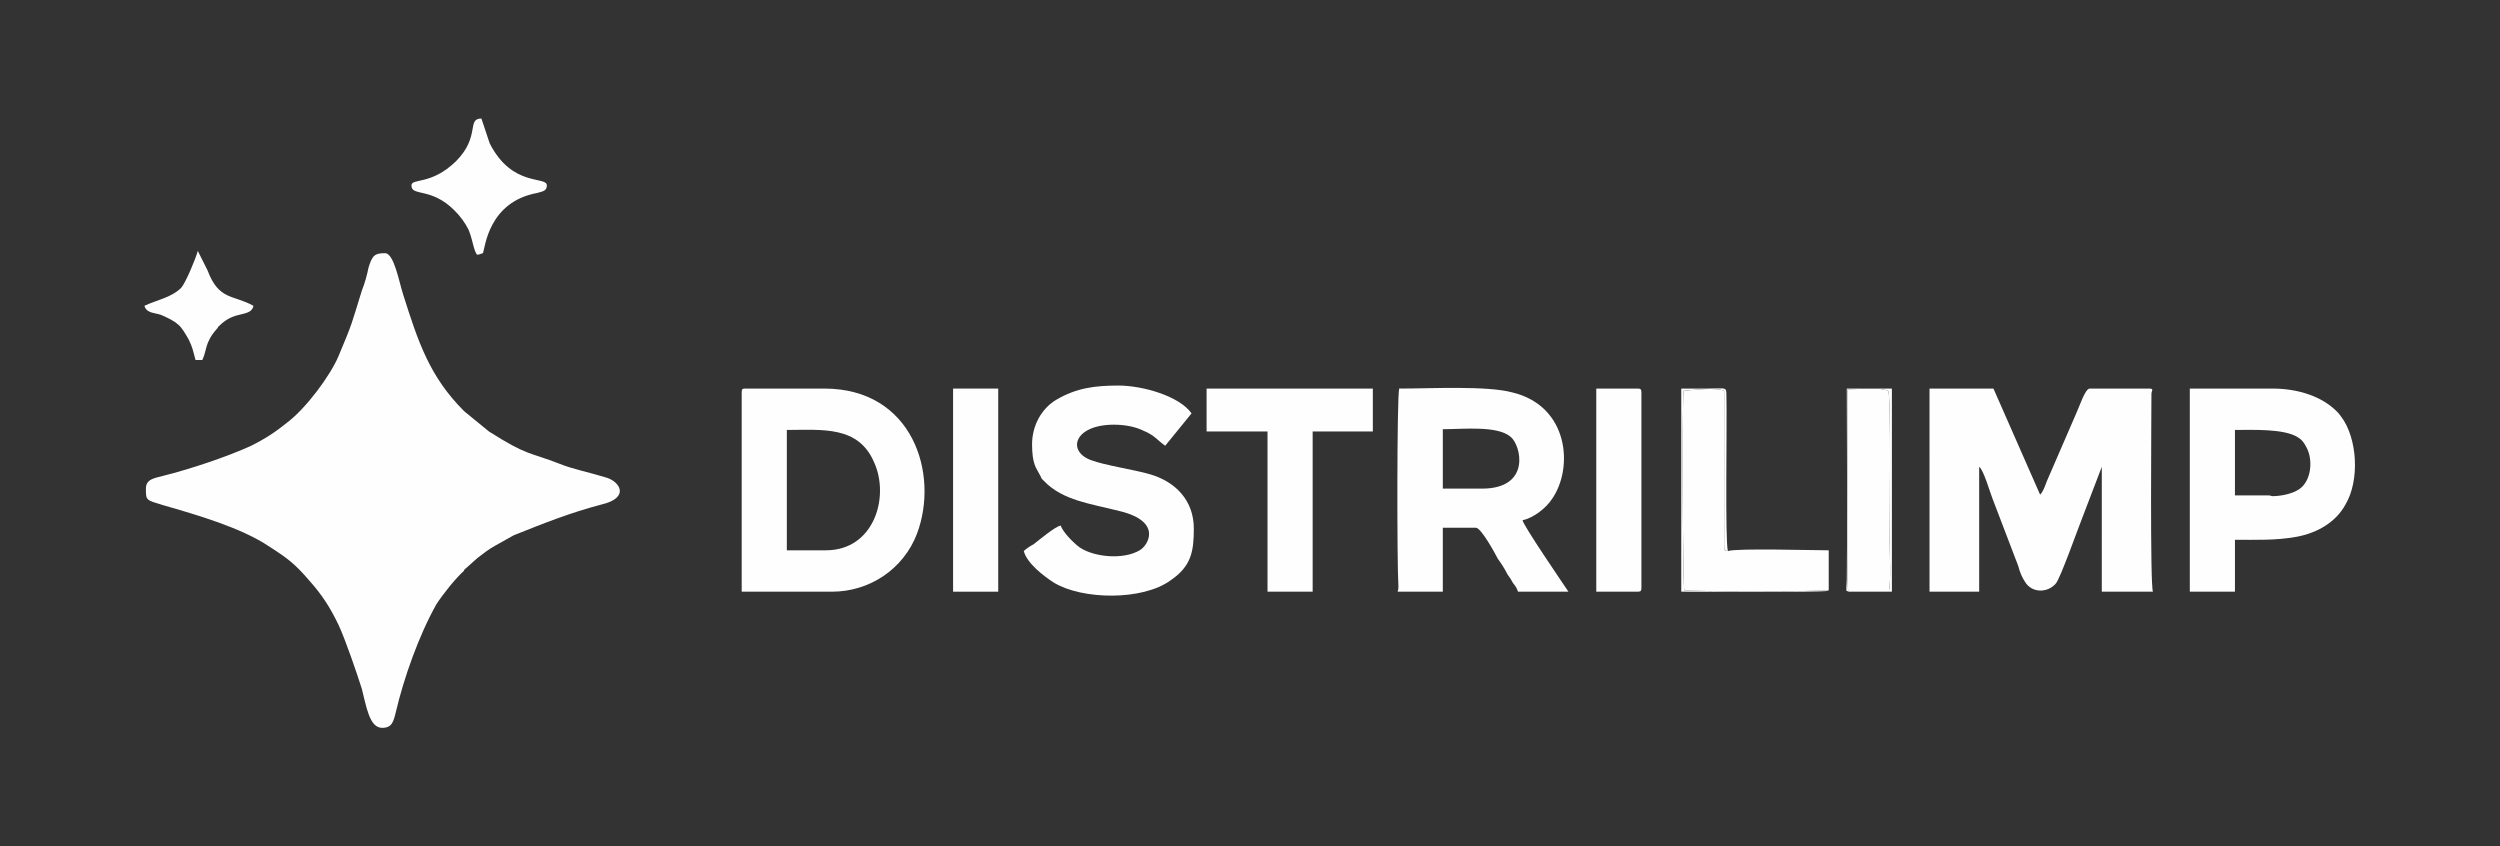
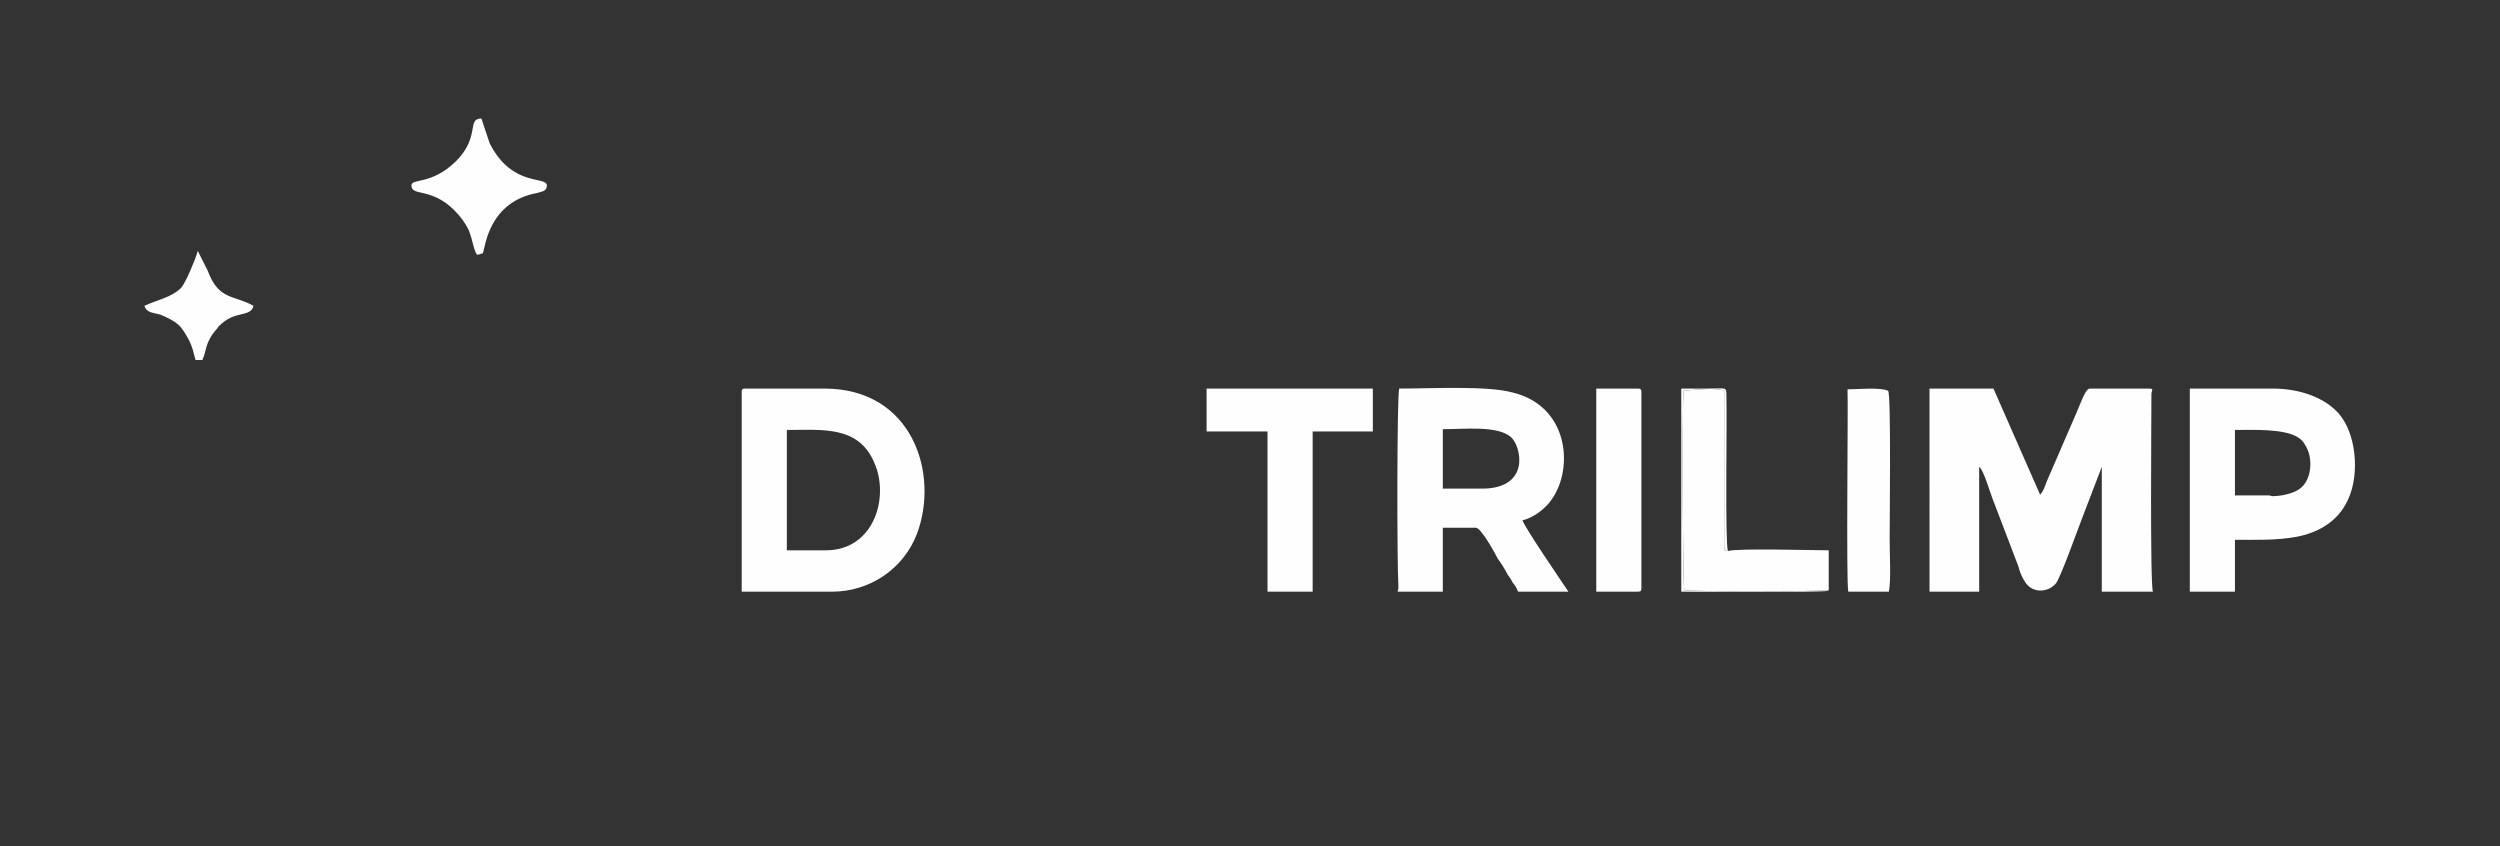
<svg xmlns="http://www.w3.org/2000/svg" version="1.1" id="svg2" width="491.339" height="166.299" viewBox="0 0 491.339 166.299">
  <rect x="0" y="0" width="491.339" height="166.299" fill="#333333" stroke="none" />
  <defs id="defs6" />
  <g id="g8" transform="matrix(1.333,0,0,-1.333,0,166.299)">
    <g id="g10">
      <g id="g12">
        <g id="g14">
-           <path d="m 21.512,52.713 c 0,-1.774 0,-1.664 2.551,-2.44 4.991,-1.442 11.535,-3.327 15.639,-6.1 2.773,-1.775 3.771,-2.551 5.878,-4.991 1.886,-2.107 3.106,-3.993 4.326,-6.544 0.998,-2.107 2.773,-7.32 3.438,-9.427 0.665,-2.551 1.109,-5.768 2.994,-5.768 1.442,0 1.664,0.887 1.996,2.218 1.22,5.213 3.438,11.424 5.989,15.971 0.998,1.553 2.773,3.771 4.104,4.991 0,0 0,0.111 0,0.111 l 1.996,1.775 c 0.887,0.665 1.553,1.22 2.551,1.774 l 2.773,1.553 c 4.437,1.774 8.319,3.327 12.977,4.547 4.215,0.998 2.662,3.438 0.554,3.993 -2.107,0.666 -4.88,1.22 -6.766,1.996 -4.547,1.775 -4.658,1.109 -10.426,4.769 l -3.66,2.994 c -5.102,5.102 -6.766,10.204 -8.984,17.192 -0.555,1.664 -1.331,6.1 -2.662,6.1 -1.553,0 -1.885,-0.333 -2.44,-2.107 -0.222,-1.109 -0.554,-2.329 -0.998,-3.438 -1.553,-4.991 -1.331,-4.659 -3.438,-9.649 -1.22,-2.884 -4.769,-7.653 -7.542,-9.761 -1.774,-1.442 -3.327,-2.44 -5.324,-3.438 -3.66,-1.664 -8.984,-3.438 -12.977,-4.436 -1.22,-0.333 -2.551,-0.444 -2.551,-1.886" style="fill:#fefefe;fill-opacity:1;fill-rule:evenodd;stroke:none" id="path16" />
          <path d="m 284.486,37.518 h 7.32 v 18.412 c 0.666,-0.444 1.664,-3.993 1.996,-4.769 l 3.771,-9.871 c 0.222,-0.887 0.554,-1.664 0.998,-2.329 0.998,-1.664 3.328,-1.664 4.548,-0.222 0.665,0.776 3.216,7.986 3.882,9.649 l 2.884,7.542 V 37.518 h 7.542 c -0.444,0.998 -0.222,25.954 -0.222,29.17 0,0.444 0.444,0.776 -0.333,0.776 h -8.762 c -0.666,0 -1.442,-2.44 -1.996,-3.66 l -4.326,-9.982 c -0.333,-0.887 -0.554,-1.553 -0.998,-1.996 l -6.877,15.639 h -9.428 z" style="fill:#fefefe;fill-opacity:1;fill-rule:evenodd;stroke:none" id="path18" />
          <path d="m 121.777,43.618 h -5.767 v 17.746 c 5.213,0 10.537,0.665 12.866,-4.769 2.329,-5.102 0,-12.977 -7.099,-12.977 z M 109.355,66.909 V 37.518 h 13.309 c 5.546,0 10.537,3.327 12.533,8.54 3.328,8.873 -0.665,21.406 -13.642,21.406 h -11.757 c -0.333,0 -0.444,-0.111 -0.444,-0.555" style="fill:#fefefe;fill-opacity:1;fill-rule:evenodd;stroke:none" id="path20" />
          <path d="m 218.493,52.713 h -5.767 v 8.762 c 3.105,0 7.986,0.554 9.982,-1.109 1.553,-1.22 3.106,-7.653 -4.215,-7.653 z M 206.071,37.518 h 6.655 v 9.428 h 4.88 c 0.776,0 2.884,-3.882 3.216,-4.548 0.554,-0.776 0.998,-1.442 1.442,-2.329 0.333,-0.444 0.555,-0.776 0.776,-1.22 0.333,-0.444 0.555,-0.665 0.776,-1.331 h 7.431 c -0.887,1.331 -6.655,9.76 -6.766,10.537 1.664,0.333 3.549,1.886 4.326,3.106 3.216,4.547 2.551,13.753 -5.878,15.749 -3.771,0.998 -11.868,0.555 -16.637,0.555 -0.333,-1.331 -0.333,-25.732 -0.111,-29.17 0,-0.444 0,-0.222 -0.111,-0.776" style="fill:#fefefe;fill-opacity:1;fill-rule:evenodd;stroke:none" id="path22" />
          <path d="m 334.397,51.714 h -4.88 v 9.65 c 2.551,0 7.321,0.222 9.317,-1.109 0.554,-0.333 0.887,-0.776 1.22,-1.442 0.998,-1.774 0.776,-4.991 -1.109,-6.211 -0.998,-0.666 -2.662,-0.998 -3.882,-0.998 -0.333,0 -0.111,0.111 -0.665,0.111 z m -11.535,-14.197 h 6.655 v 7.653 c 3.106,0 6.1,-0.111 9.095,0.444 2.995,0.555 5.767,2.107 7.209,4.769 2.107,3.549 1.774,9.76 -0.666,12.977 -0.222,0.333 -0.444,0.555 -0.665,0.776 -2.108,2.108 -5.546,3.328 -9.428,3.328 h -12.2 z" style="fill:#fefefe;fill-opacity:1;fill-rule:evenodd;stroke:none" id="path24" />
-           <path d="m 152.167,59.257 c 0,-1.331 0.111,-2.44 0.554,-3.438 0.222,-0.444 0.444,-0.776 0.666,-1.22 0.222,-0.333 0,-0.222 0.333,-0.555 0,0 0.222,-0.222 0.222,-0.222 2.773,-2.884 6.877,-3.328 11.202,-4.436 6.322,-1.553 4.104,-5.102 2.884,-5.768 -2.44,-1.442 -6.766,-0.998 -8.873,0.444 -0.887,0.666 -2.44,2.218 -2.773,3.216 -0.887,-0.222 -2.994,-1.996 -3.993,-2.772 -0.444,-0.222 -1.109,-0.666 -1.442,-0.998 0.444,-1.774 2.884,-3.66 4.437,-4.659 4.215,-2.551 13.088,-2.662 17.192,0.333 3.105,2.108 3.438,4.326 3.438,7.653 0,4.104 -2.662,6.877 -6.433,7.986 -2.218,0.665 -6.766,1.331 -8.762,2.107 -3.549,1.331 -2.44,5.213 3.438,5.213 1.664,0 3.216,-0.333 4.326,-0.887 1.664,-0.665 2.218,-1.553 3.216,-2.218 l 3.882,4.769 c -1.774,2.551 -7.209,4.104 -10.758,4.104 -3.438,0 -6.211,-0.333 -9.206,-2.107 -2.218,-1.331 -3.549,-3.882 -3.549,-6.544" style="fill:#fefefe;fill-opacity:1;fill-rule:evenodd;stroke:none" id="path26" />
          <path d="m 177.899,61.142 h 8.983 V 37.518 h 6.655 v 23.625 h 8.873 v 6.322 H 177.899 Z" style="fill:#fefefe;fill-opacity:1;fill-rule:evenodd;stroke:none" id="path28" />
          <path d="m 269.624,37.74 v 5.878 c -2.329,0 -13.642,0.333 -14.862,-0.111 -0.665,0.222 -0.333,-0.111 -0.554,0.444 v 23.181 c -1.22,0.554 -4.659,0.111 -5.989,0 -0.222,-2.551 -0.111,-28.616 0.111,-29.392 0.998,-0.222 19.299,-0.222 21.295,0" style="fill:#fefefe;fill-opacity:1;fill-rule:evenodd;stroke:none" id="path30" />
-           <path d="m 140.521,37.518 h 6.655 v 29.947 h -6.655 z" style="fill:#fefefe;fill-opacity:1;fill-rule:evenodd;stroke:none" id="path32" />
          <path d="m 235.352,37.518 h 6.1 c 0.444,0 0.554,0.111 0.554,0.555 v 28.837 c 0,0.444 -0.111,0.555 -0.554,0.555 h -6.1 z" style="fill:#fefefe;fill-opacity:1;fill-rule:evenodd;stroke:none" id="path34" />
          <path d="m 272.507,37.518 h 5.989 c 0.333,1.886 0.111,5.435 0.111,7.542 0,3.106 0.222,21.628 -0.222,22.072 -1.109,0.554 -4.436,0.222 -5.989,0.222 0.111,-2.662 -0.222,-28.172 0.111,-29.835" style="fill:#fefefe;fill-opacity:1;fill-rule:evenodd;stroke:none" id="path36" />
          <path d="m 60.664,97.411 c 0,-1.664 2.884,-0.222 6.322,-3.66 0.887,-0.887 1.553,-1.774 2.107,-2.884 0.665,-1.664 0.665,-2.773 1.22,-3.66 0.444,0 0.444,0.111 0.887,0.222 0.333,0.776 0.776,7.542 7.986,8.873 0.666,0.222 1.442,0.222 1.442,1.109 0,1.442 -5.102,-0.333 -8.429,6.211 l -1.22,3.66 c -2.218,0 -0.111,-2.662 -3.771,-6.322 -3.66,-3.549 -6.544,-2.44 -6.544,-3.549" style="fill:#fefefe;fill-opacity:1;fill-rule:evenodd;stroke:none" id="path38" />
          <path d="m 21.29,79.665 c 0.333,-1.109 1.442,-0.998 2.44,-1.331 0.998,-0.444 1.774,-0.776 2.551,-1.442 0.555,-0.444 1.109,-1.442 1.553,-2.218 0.555,-1.109 0.665,-1.775 0.998,-2.995 h 0.998 c 0.666,1.331 0.333,2.551 2.107,4.548 0,0 0.222,0.222 0.222,0.333 0.776,0.776 1.553,1.331 2.662,1.664 1.109,0.333 2.329,0.333 2.551,1.442 -2.995,1.664 -5.102,0.776 -6.766,5.213 l -1.442,2.884 c -0.333,-1.22 -1.774,-4.658 -2.44,-5.435 -1.442,-1.442 -3.549,-1.775 -5.435,-2.662" style="fill:#fefefe;fill-opacity:1;fill-rule:evenodd;stroke:none" id="path40" />
-           <path d="m 269.624,37.74 c -1.996,-0.222 -20.297,-0.222 -21.295,0 -0.222,0.776 -0.333,26.841 -0.111,29.392 1.331,0.111 4.769,0.554 5.989,0 V 43.951 c 0.222,-0.554 -0.111,-0.222 0.554,-0.444 -0.444,1.442 -0.111,18.855 -0.222,22.848 0,1.442 0,1.109 -2.773,1.109 -1.331,0 -2.551,0 -3.882,0 V 37.518 c 0.665,0 20.741,-0.111 21.517,0.111 z" style="fill:#fefefe;fill-opacity:1;fill-rule:evenodd;stroke:none" id="path42" />
-           <path d="m 272.507,37.518 c -0.333,1.664 0,27.174 -0.111,29.835 1.553,0 4.88,0.333 5.989,-0.222 0.444,-0.444 0.222,-18.966 0.222,-22.072 0,-2.107 0.222,-5.657 -0.111,-7.542 h 0.444 v 29.947 h -6.655 c 0,-9.095 0.111,-19.188 0,-28.172 -0.111,-2.218 -0.111,-1.442 0.222,-1.775" style="fill:#fefefe;fill-opacity:1;fill-rule:evenodd;stroke:none" id="path44" />
+           <path d="m 269.624,37.74 c -1.996,-0.222 -20.297,-0.222 -21.295,0 -0.222,0.776 -0.333,26.841 -0.111,29.392 1.331,0.111 4.769,0.554 5.989,0 V 43.951 c 0.222,-0.554 -0.111,-0.222 0.554,-0.444 -0.444,1.442 -0.111,18.855 -0.222,22.848 0,1.442 0,1.109 -2.773,1.109 -1.331,0 -2.551,0 -3.882,0 V 37.518 c 0.665,0 20.741,-0.111 21.517,0.111 " style="fill:#fefefe;fill-opacity:1;fill-rule:evenodd;stroke:none" id="path42" />
        </g>
      </g>
    </g>
  </g>
</svg>